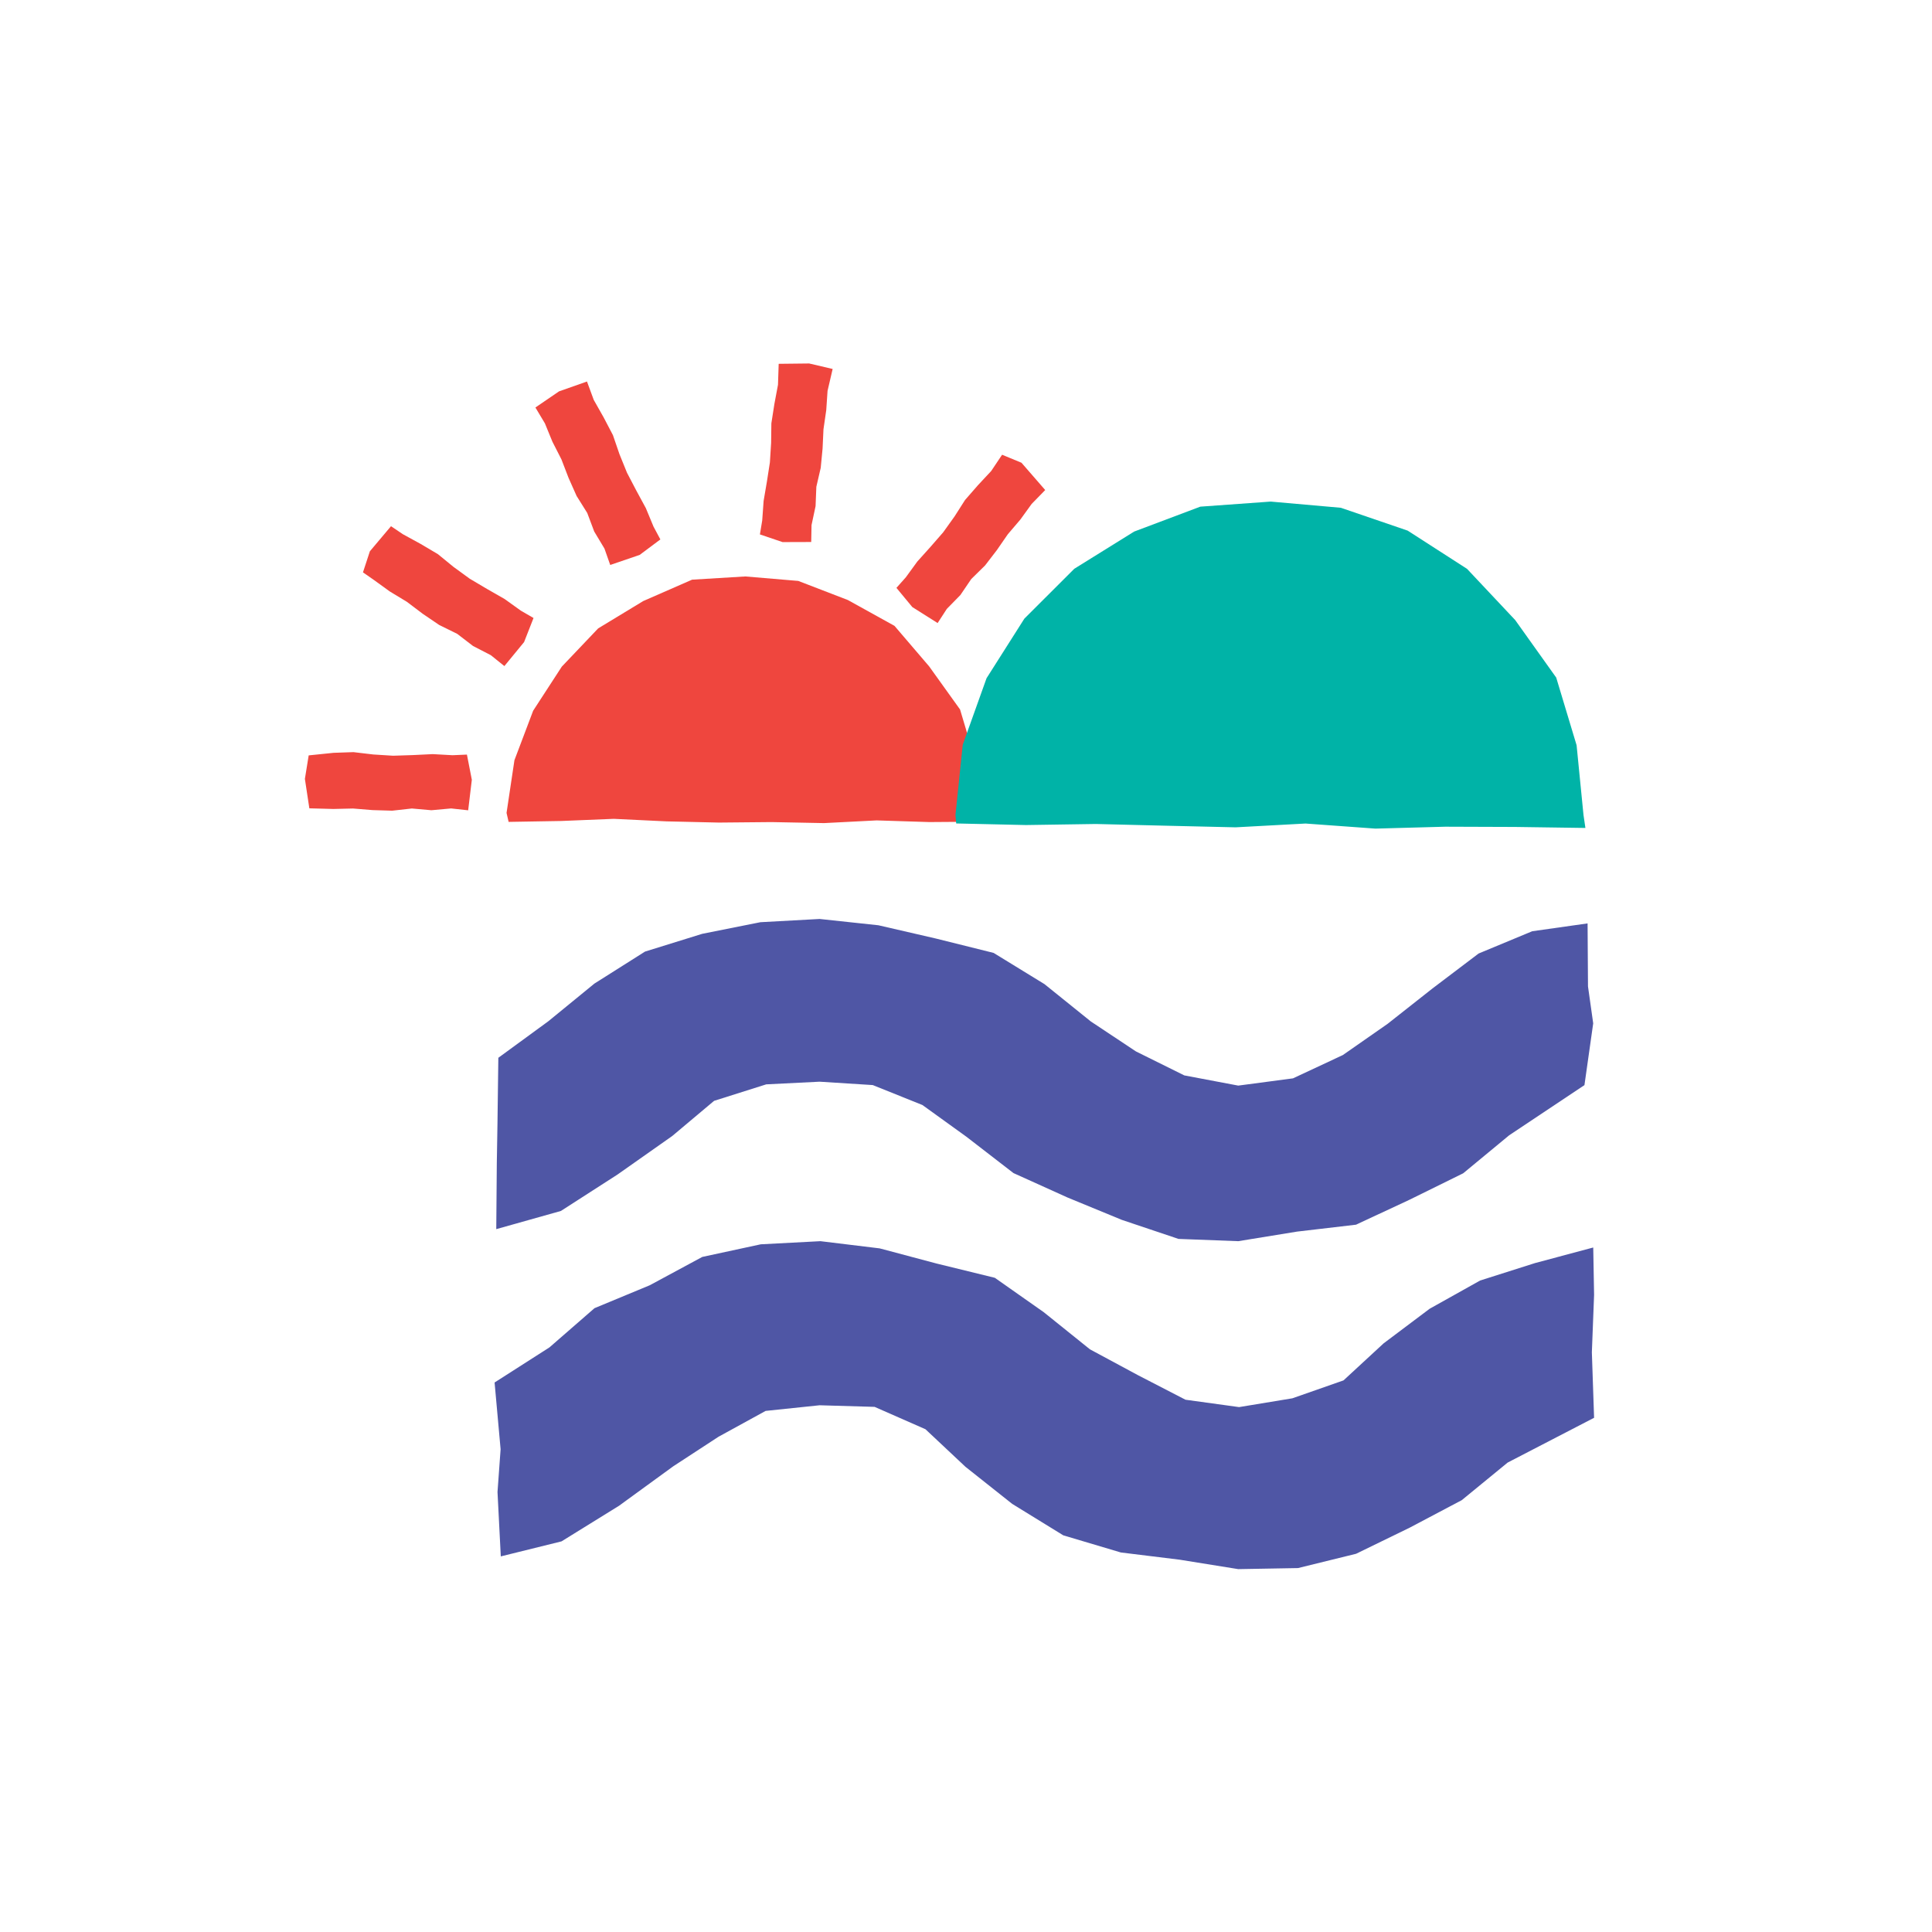
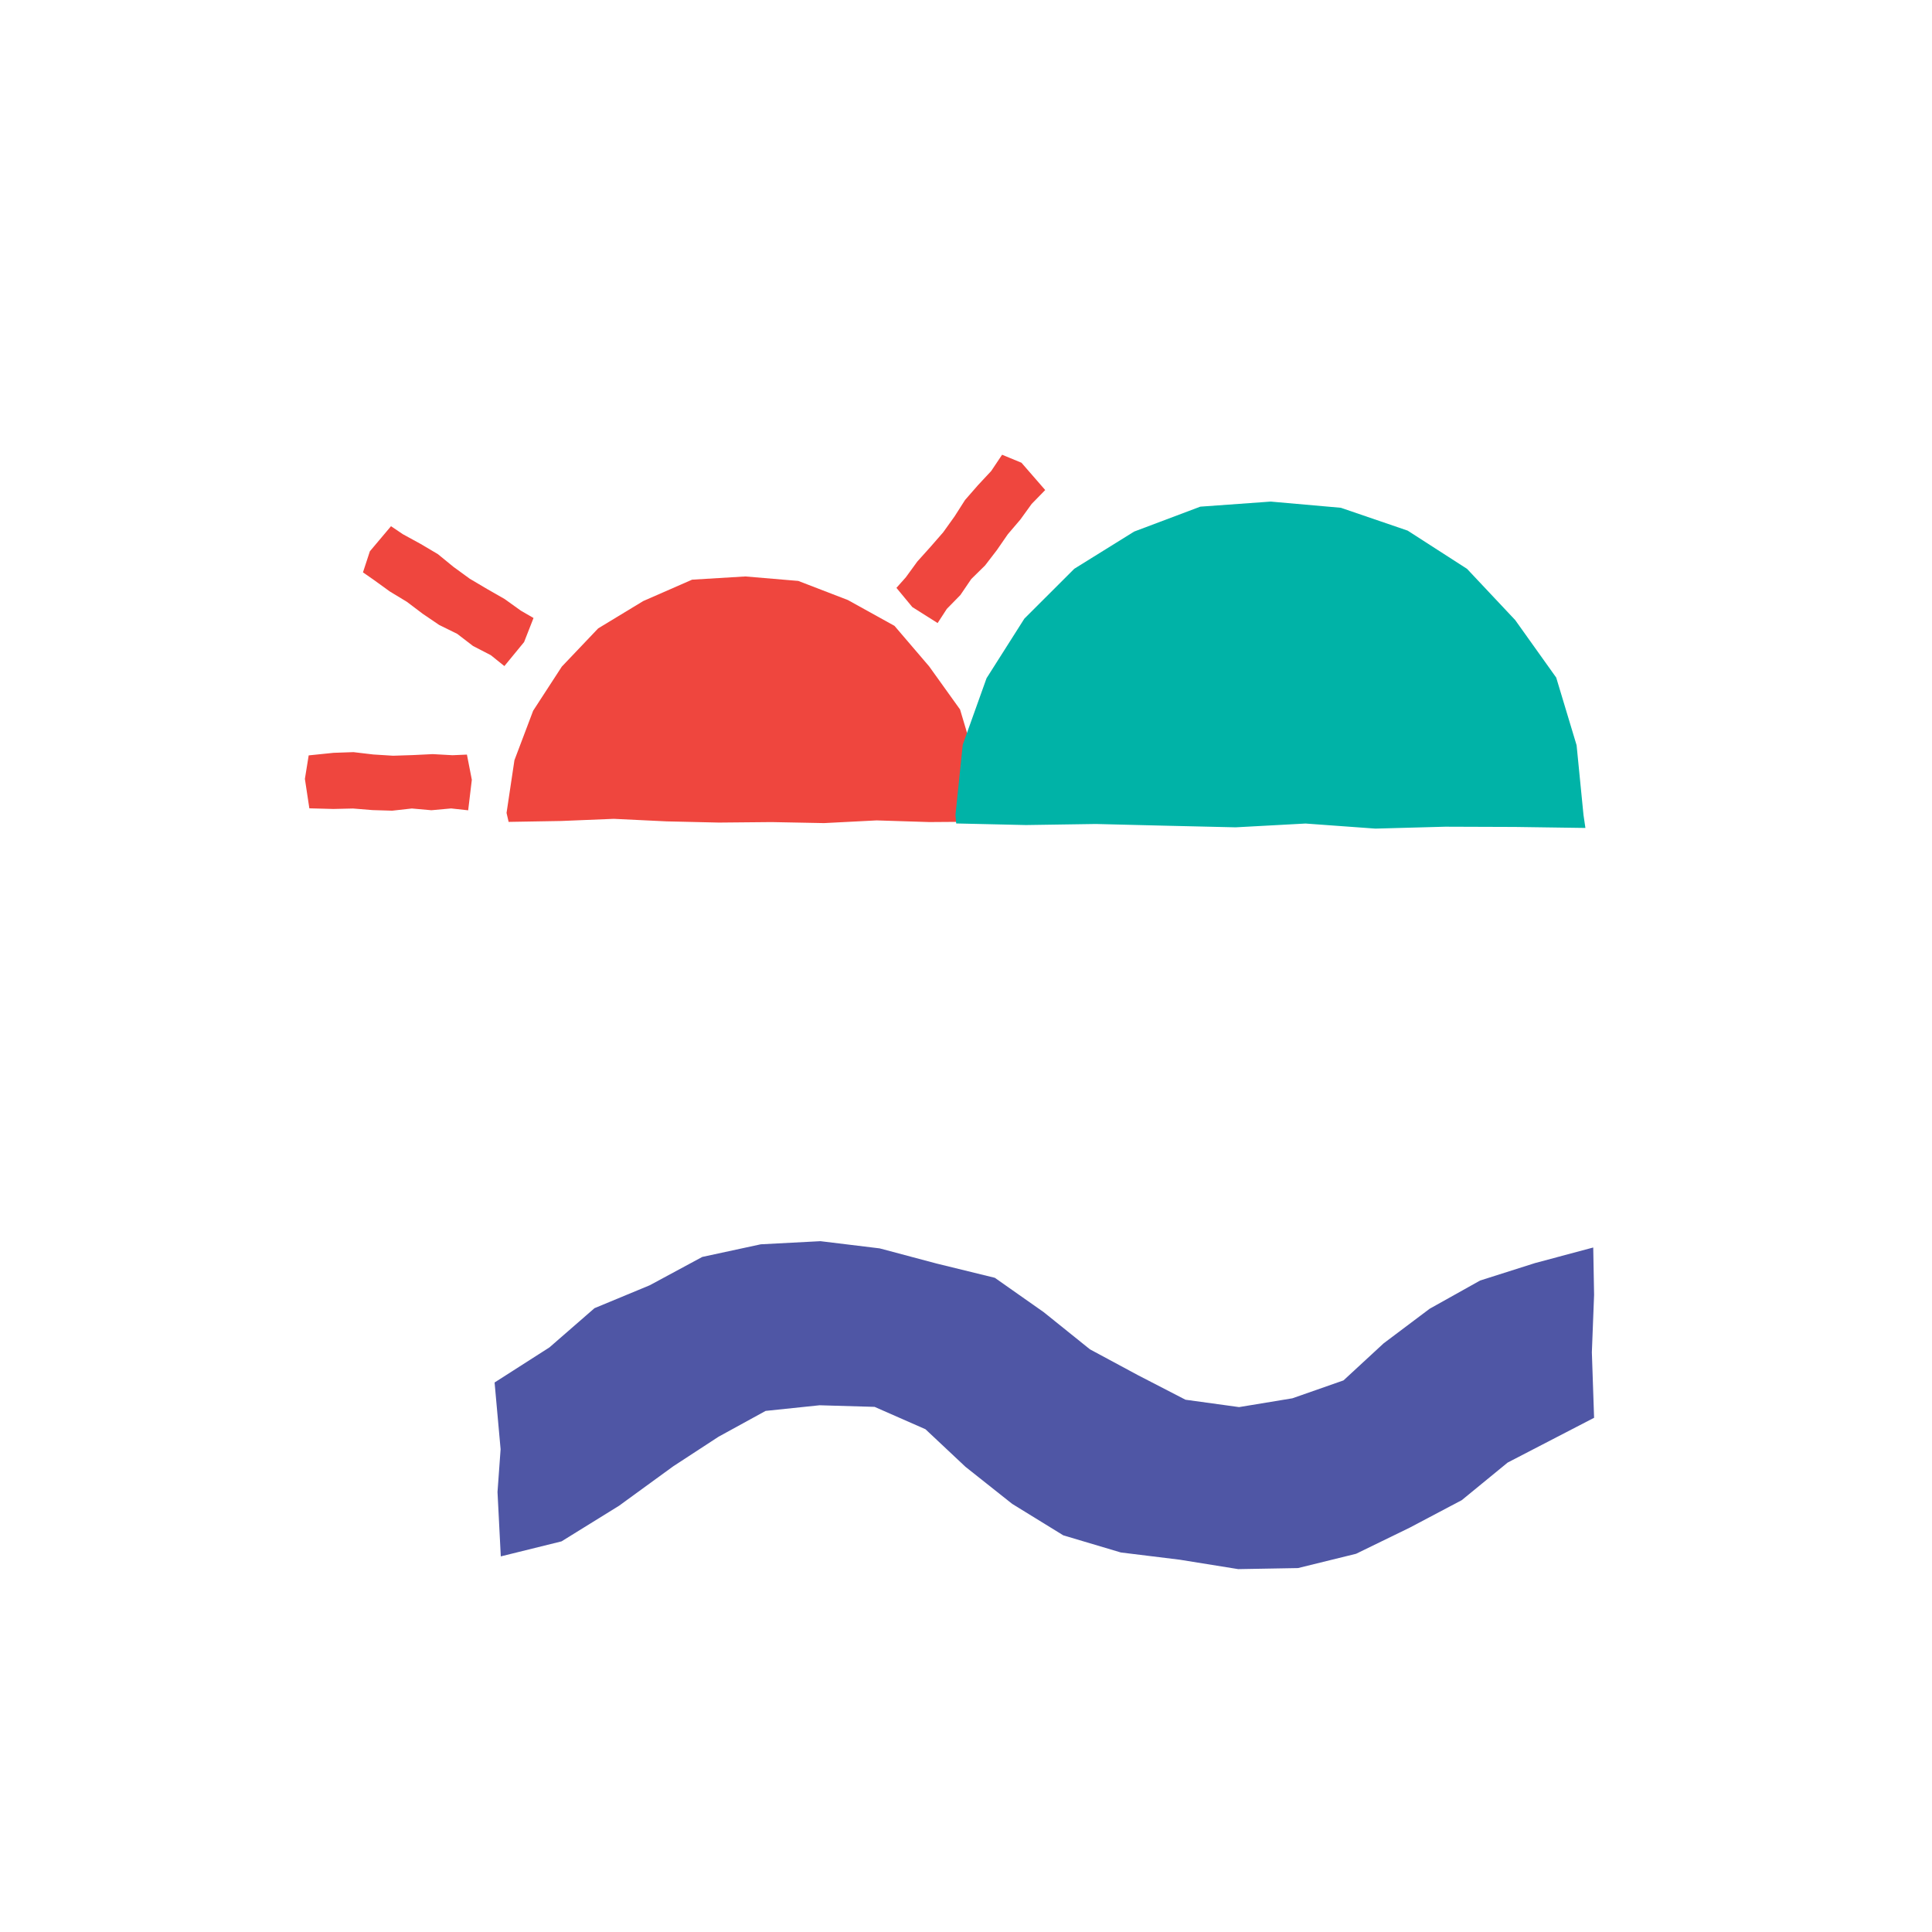
<svg xmlns="http://www.w3.org/2000/svg" viewBox="0 0 1024 1024" version="1.2" baseProfile="tiny" id="Layer_1">
-   <polygon fill="#4f56a5" points="656.3 575.39 685.31 571.55 711.75 559.19 735.45 542.66 759.25 523.9 783.7 505.38 812.1 493.58 841.45 489.42 841.67 522.83 844.43 542.39 839.79 575.14 799.84 601.77 775.52 621.87 747.27 635.79 718.72 649.11 687.44 652.78 656.3 657.85 624.64 656.65 594.62 646.57 565.84 634.72 537.15 621.75 512.21 602.49 488.9 585.68 462.58 575.11 434.41 573.32 406.13 574.73 378.48 583.47 356.31 602.1 327.29 622.53 297.29 641.83 263.03 651.47 263.32 616.42 263.67 595.5 264.13 560.65 290.61 541.3 315.05 521.32 341.87 504.36 372.18 494.95 403.02 488.79 434.41 487.07 465.57 490.41 495.91 497.41 526.63 505.06 553.6 521.61 578.14 541.38 602.08 557.28 627.7 569.98 656.3 575.39" />
  <polygon fill="#4f56a5" points="656.74 745.79 684.98 741.13 712.08 731.64 733.34 712.01 757.75 693.66 784.5 678.7 813.58 669.46 844.45 661.2 844.9 686.31 843.72 716.76 844.9 751.46 799.09 775.19 774.76 795.12 747.06 809.75 718.74 823.54 687.97 831.11 656.3 831.67 625.23 826.67 594.06 822.84 563.57 813.76 536.49 797.09 511.74 777.46 490.51 757.52 463.55 745.67 434.41 744.82 405.8 747.81 380.82 761.51 356.85 777.16 328.08 798.1 297.62 816.96 265.43 824.92 263.69 790.8 265.33 768.13 262.14 732.75 291.22 714.14 315.1 693.36 344.37 681.22 372.22 666.2 403.21 659.51 434.86 657.85 466.2 661.66 496.46 669.71 527.28 677.26 553.2 695.48 577.69 715.17 603.18 728.89 628.33 741.88 656.74 745.79" />
  <polygon fill="#ef463e" points="268.48 430.86 269.58 435.62 297.46 435.14 325.32 434 353.19 435.34 381.05 435.98 408.92 435.72 436.78 436.26 464.66 434.83 492.55 435.71 520.47 435.51 519.73 430.86 516.91 403.04 508.85 376.04 492.45 353.17 474.09 331.71 449.37 318.02 423.1 307.9 395.03 305.53 366.82 307.24 340.95 318.56 317.04 333.06 297.78 353.31 282.58 376.7 272.66 402.92 268.48 430.86" />
  <polygon fill="#00b3a7" points="506.41 432 506.81 436.45 543.77 437.29 580.82 436.73 617.86 437.64 654.9 438.5 691.96 436.49 728.99 439.18 766.06 438.17 803.15 438.3 840.3 438.83 839.29 432 835.63 394.99 824.82 359.12 803.09 328.65 777.56 301.5 746.09 281.24 710.67 269.13 673.49 265.85 636.18 268.54 601.13 281.74 569.4 301.46 542.94 327.88 522.89 359.47 510.27 394.74 506.41 432" />
-   <polygon fill="#ef463e" points="441.32 195.56 438.62 207.16 437.93 217.38 436.46 227.52 435.98 237.77 435 247.96 432.68 258 432.27 268.26 430.13 278.32 429.96 287.27 414.77 287.32 402.77 283.25 403.99 275.85 404.73 265.52 406.47 255.3 408.06 245.08 408.71 234.74 408.84 224.36 410.44 214.12 412.35 203.93 412.72 192.83 428.87 192.65 441.32 195.56" />
-   <polygon fill="#ef463e" points="283.78 215.98 288.81 224.39 292.79 234.11 297.57 243.48 301.35 253.3 305.62 262.89 311.24 271.86 314.95 281.72 320.38 290.77 323.43 299.44 339.02 294.12 350.01 285.91 346.38 279.13 342.31 269.32 337.24 259.97 332.32 250.56 328.33 240.72 324.87 230.64 319.94 221.22 314.7 211.96 311.11 202.21 296.3 207.43 283.78 215.98" />
  <polygon fill="#ef463e" points="198.07 307.32 206.62 313.5 215.65 318.97 224.08 325.34 232.8 331.26 242.33 335.95 250.72 342.39 260.14 347.26 267.33 353.03 277.78 340.31 282.78 327.55 276.09 323.68 267.42 317.47 258.15 312.17 248.98 306.74 240.36 300.46 232.07 293.69 222.88 288.26 213.51 283.13 207.24 278.9 196.04 292.19 192.38 303.36 198.07 307.32" />
  <polygon fill="#ef463e" points="163.96 428.43 176.68 428.77 187.09 428.53 197.47 429.37 207.87 429.68 218.29 428.52 228.67 429.44 239.09 428.49 248.14 429.48 250.08 413.29 247.48 399.95 239.86 400.28 229.36 399.7 218.84 400.21 208.33 400.55 197.83 399.89 187.35 398.65 176.83 399.01 163.61 400.37 161.6 412.83 163.96 428.43" />
  <polygon fill="#ef463e" points="553.98 259.73 546.8 267.09 540.81 275.38 534.17 283.16 528.35 291.58 522.12 299.69 514.78 306.91 509.02 315.38 501.83 322.73 496.96 330.23 483.55 321.76 475.13 311.58 480.11 305.98 486.19 297.63 493.11 289.93 499.9 282.14 505.92 273.74 511.5 265 518.3 257.21 525.37 249.63 531.13 241.02 541.4 245.26 553.98 259.73" />
</svg>